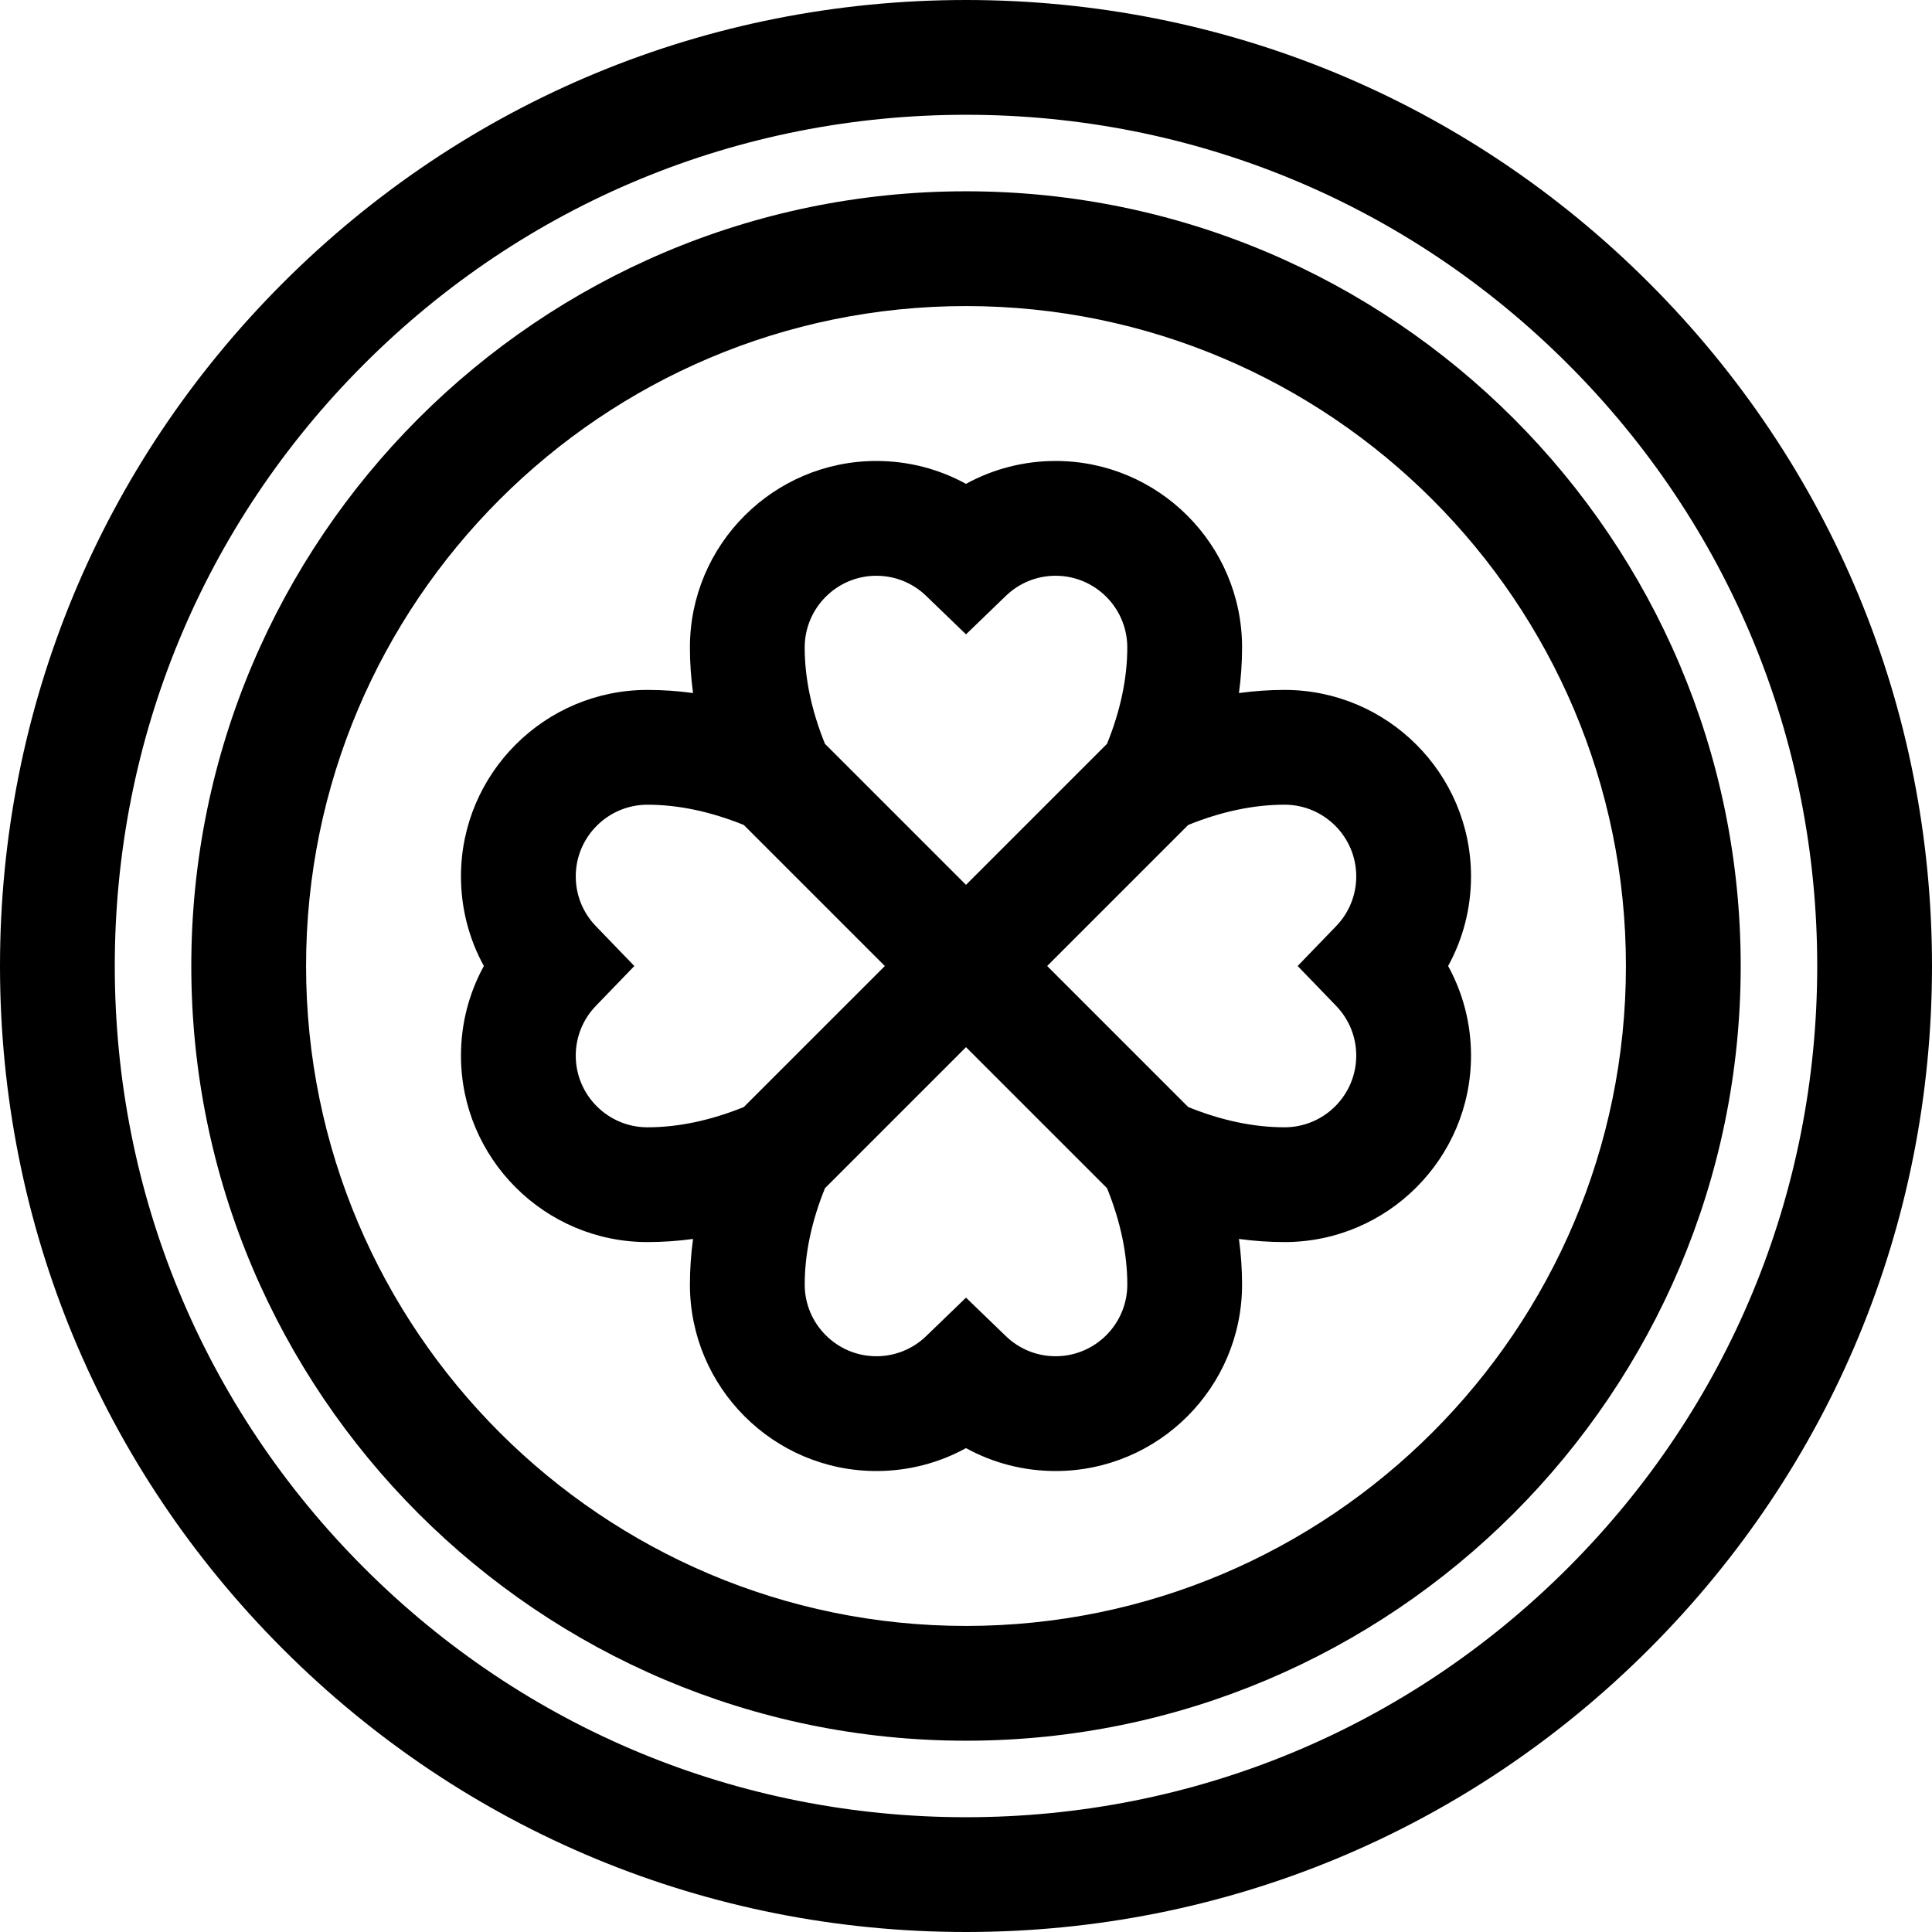
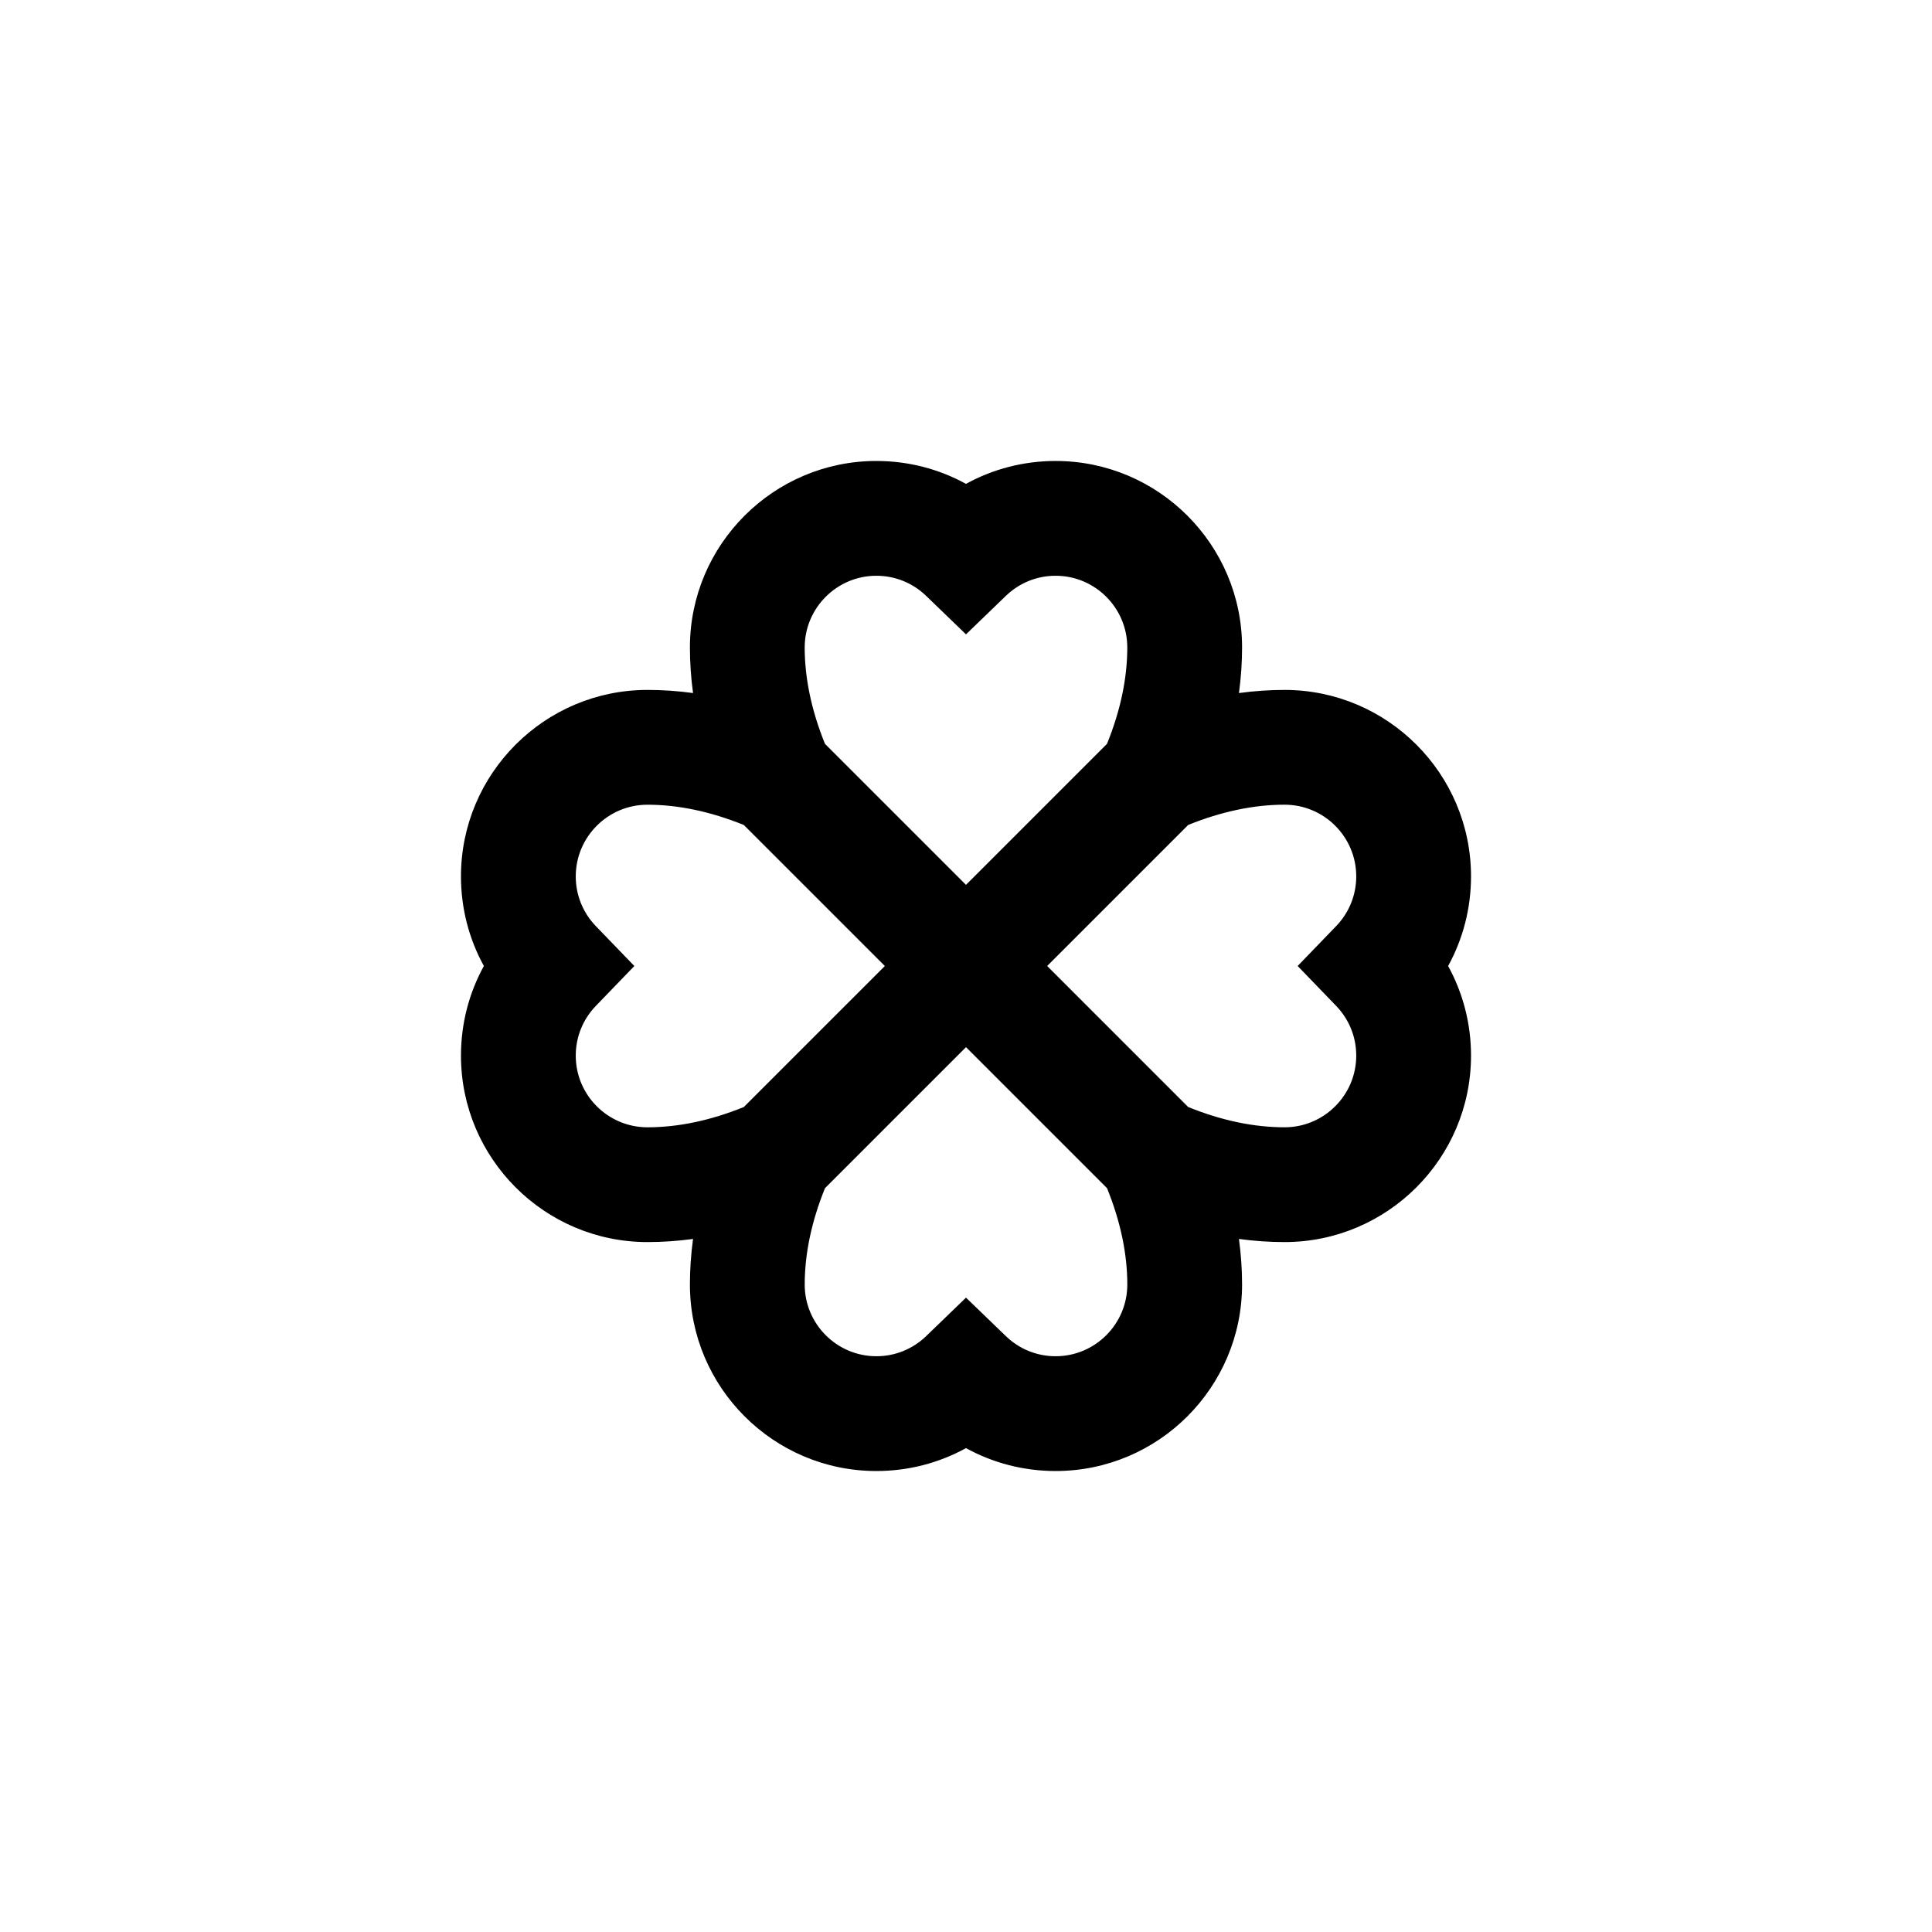
<svg xmlns="http://www.w3.org/2000/svg" version="1.1" id="Layer_1" x="0px" y="0px" viewBox="0 0 512 512" style="enable-background:new 0 0 512 512;" xml:space="preserve">
  <g>
    <g>
-       <path d="M437.019,74.98C388.667,26.628,324.38,0,256,0S123.333,26.628,74.98,74.98C26.628,123.333,0,187.619,0,256    c0,68.381,26.628,132.668,74.98,181.02C123.333,485.372,187.619,512,256,512c68.381,0,132.668-26.628,181.02-74.98    S512,324.381,512,256S485.371,123.333,437.019,74.98z M415.511,415.511c-42.606,42.606-99.255,66.072-159.511,66.072    c-60.255,0-116.904-23.465-159.511-66.072C53.883,372.903,30.417,316.255,30.417,256S53.882,139.096,96.489,96.489    C139.097,53.883,195.745,30.417,256,30.417s116.904,23.465,159.511,66.072c42.606,42.607,66.072,99.255,66.072,159.511    S458.117,372.904,415.511,415.511z" />
-     </g>
+       </g>
  </g>
  <g>
    <g>
      <path d="M389.836,232.252c0-27.248-22.168-49.416-49.416-49.416c-4.001,0-8.033,0.277-12.087,0.829    c0.553-4.054,0.829-8.086,0.829-12.087c0-27.248-22.167-49.416-49.415-49.416c-8.415,0-16.54,2.108-23.748,6.069    c-7.207-3.962-15.332-6.069-23.748-6.069c-27.248,0-49.415,22.168-49.415,49.416c0,4.001,0.277,8.033,0.829,12.087    c-4.054-0.553-8.086-0.829-12.087-0.829c-27.248,0-49.416,22.167-49.416,49.415c0,8.415,2.108,16.54,6.069,23.748    c-3.962,7.207-6.069,15.332-6.069,23.748c0,27.248,22.168,49.415,49.416,49.415c4.001,0,8.033-0.277,12.087-0.829    c-0.553,4.054-0.829,8.086-0.829,12.087c0,27.248,22.167,49.416,49.415,49.416c8.415,0,16.54-2.108,23.748-6.069    c7.207,3.962,15.332,6.069,23.748,6.069c27.248,0,49.415-22.168,49.415-49.416c0-4.001-0.277-8.033-0.829-12.087    c4.054,0.553,8.086,0.829,12.087,0.829c27.248,0,49.416-22.167,49.416-49.415c0-8.415-2.108-16.54-6.069-23.748    C387.728,248.793,389.836,240.668,389.836,232.252z M232.252,152.582c4.94,0,9.623,1.894,13.185,5.333l10.562,10.195    l10.562-10.195c3.563-3.439,8.245-5.333,13.185-5.333c10.476,0,18.998,8.523,18.998,18.999c0,8.189-1.82,16.77-5.373,25.54    l-37.373,37.373l-37.373-37.373c-3.553-8.77-5.373-17.351-5.373-25.54C213.255,161.105,221.777,152.582,232.252,152.582z     M197.12,293.375c-8.77,3.551-17.352,5.371-25.54,5.371c-10.476,0-18.999-8.522-18.999-18.997c0-4.94,1.894-9.623,5.333-13.185    l10.195-10.562l-10.195-10.562c-3.439-3.563-5.333-8.245-5.333-13.185c0-10.476,8.523-18.998,18.999-18.998    c8.189,0,16.77,1.82,25.54,5.373l37.373,37.373L197.12,293.375z M279.748,359.418c-4.94,0-9.623-1.894-13.185-5.333    l-10.562-10.195l-10.562,10.195c-3.563,3.439-8.245,5.333-13.185,5.333c-10.476,0-18.998-8.523-18.998-18.999    c0-8.189,1.82-16.77,5.373-25.54l37.373-37.373l37.373,37.373c3.553,8.77,5.373,17.351,5.373,25.54    C298.745,350.896,290.223,359.418,279.748,359.418z M340.42,298.744c-8.189,0-16.77-1.82-25.54-5.373l-37.373-37.373    l37.373-37.373c8.77-3.553,17.351-5.373,25.54-5.373c10.476,0,18.999,8.523,18.999,18.999c0,4.94-1.894,9.622-5.333,13.185    l-10.195,10.562l10.195,10.563c3.439,3.563,5.333,8.245,5.333,13.185C359.418,290.222,350.896,298.744,340.42,298.744z" />
    </g>
  </g>
  <g>
    <g>
-       <path d="M256,50.695C142.794,50.695,50.695,142.794,50.695,256S142.794,461.305,256,461.305S461.305,369.206,461.305,256    S369.206,50.695,256,50.695z M256,430.888c-96.434,0-174.888-78.454-174.888-174.888S159.566,81.112,256,81.112    S430.888,159.566,430.888,256S352.434,430.888,256,430.888z" />
-     </g>
+       </g>
  </g>
  <g>
</g>
  <g>
</g>
  <g>
</g>
  <g>
</g>
  <g>
</g>
  <g>
</g>
  <g>
</g>
  <g>
</g>
  <g>
</g>
  <g>
</g>
  <g>
</g>
  <g>
</g>
  <g>
</g>
  <g>
</g>
  <g>
</g>
</svg>